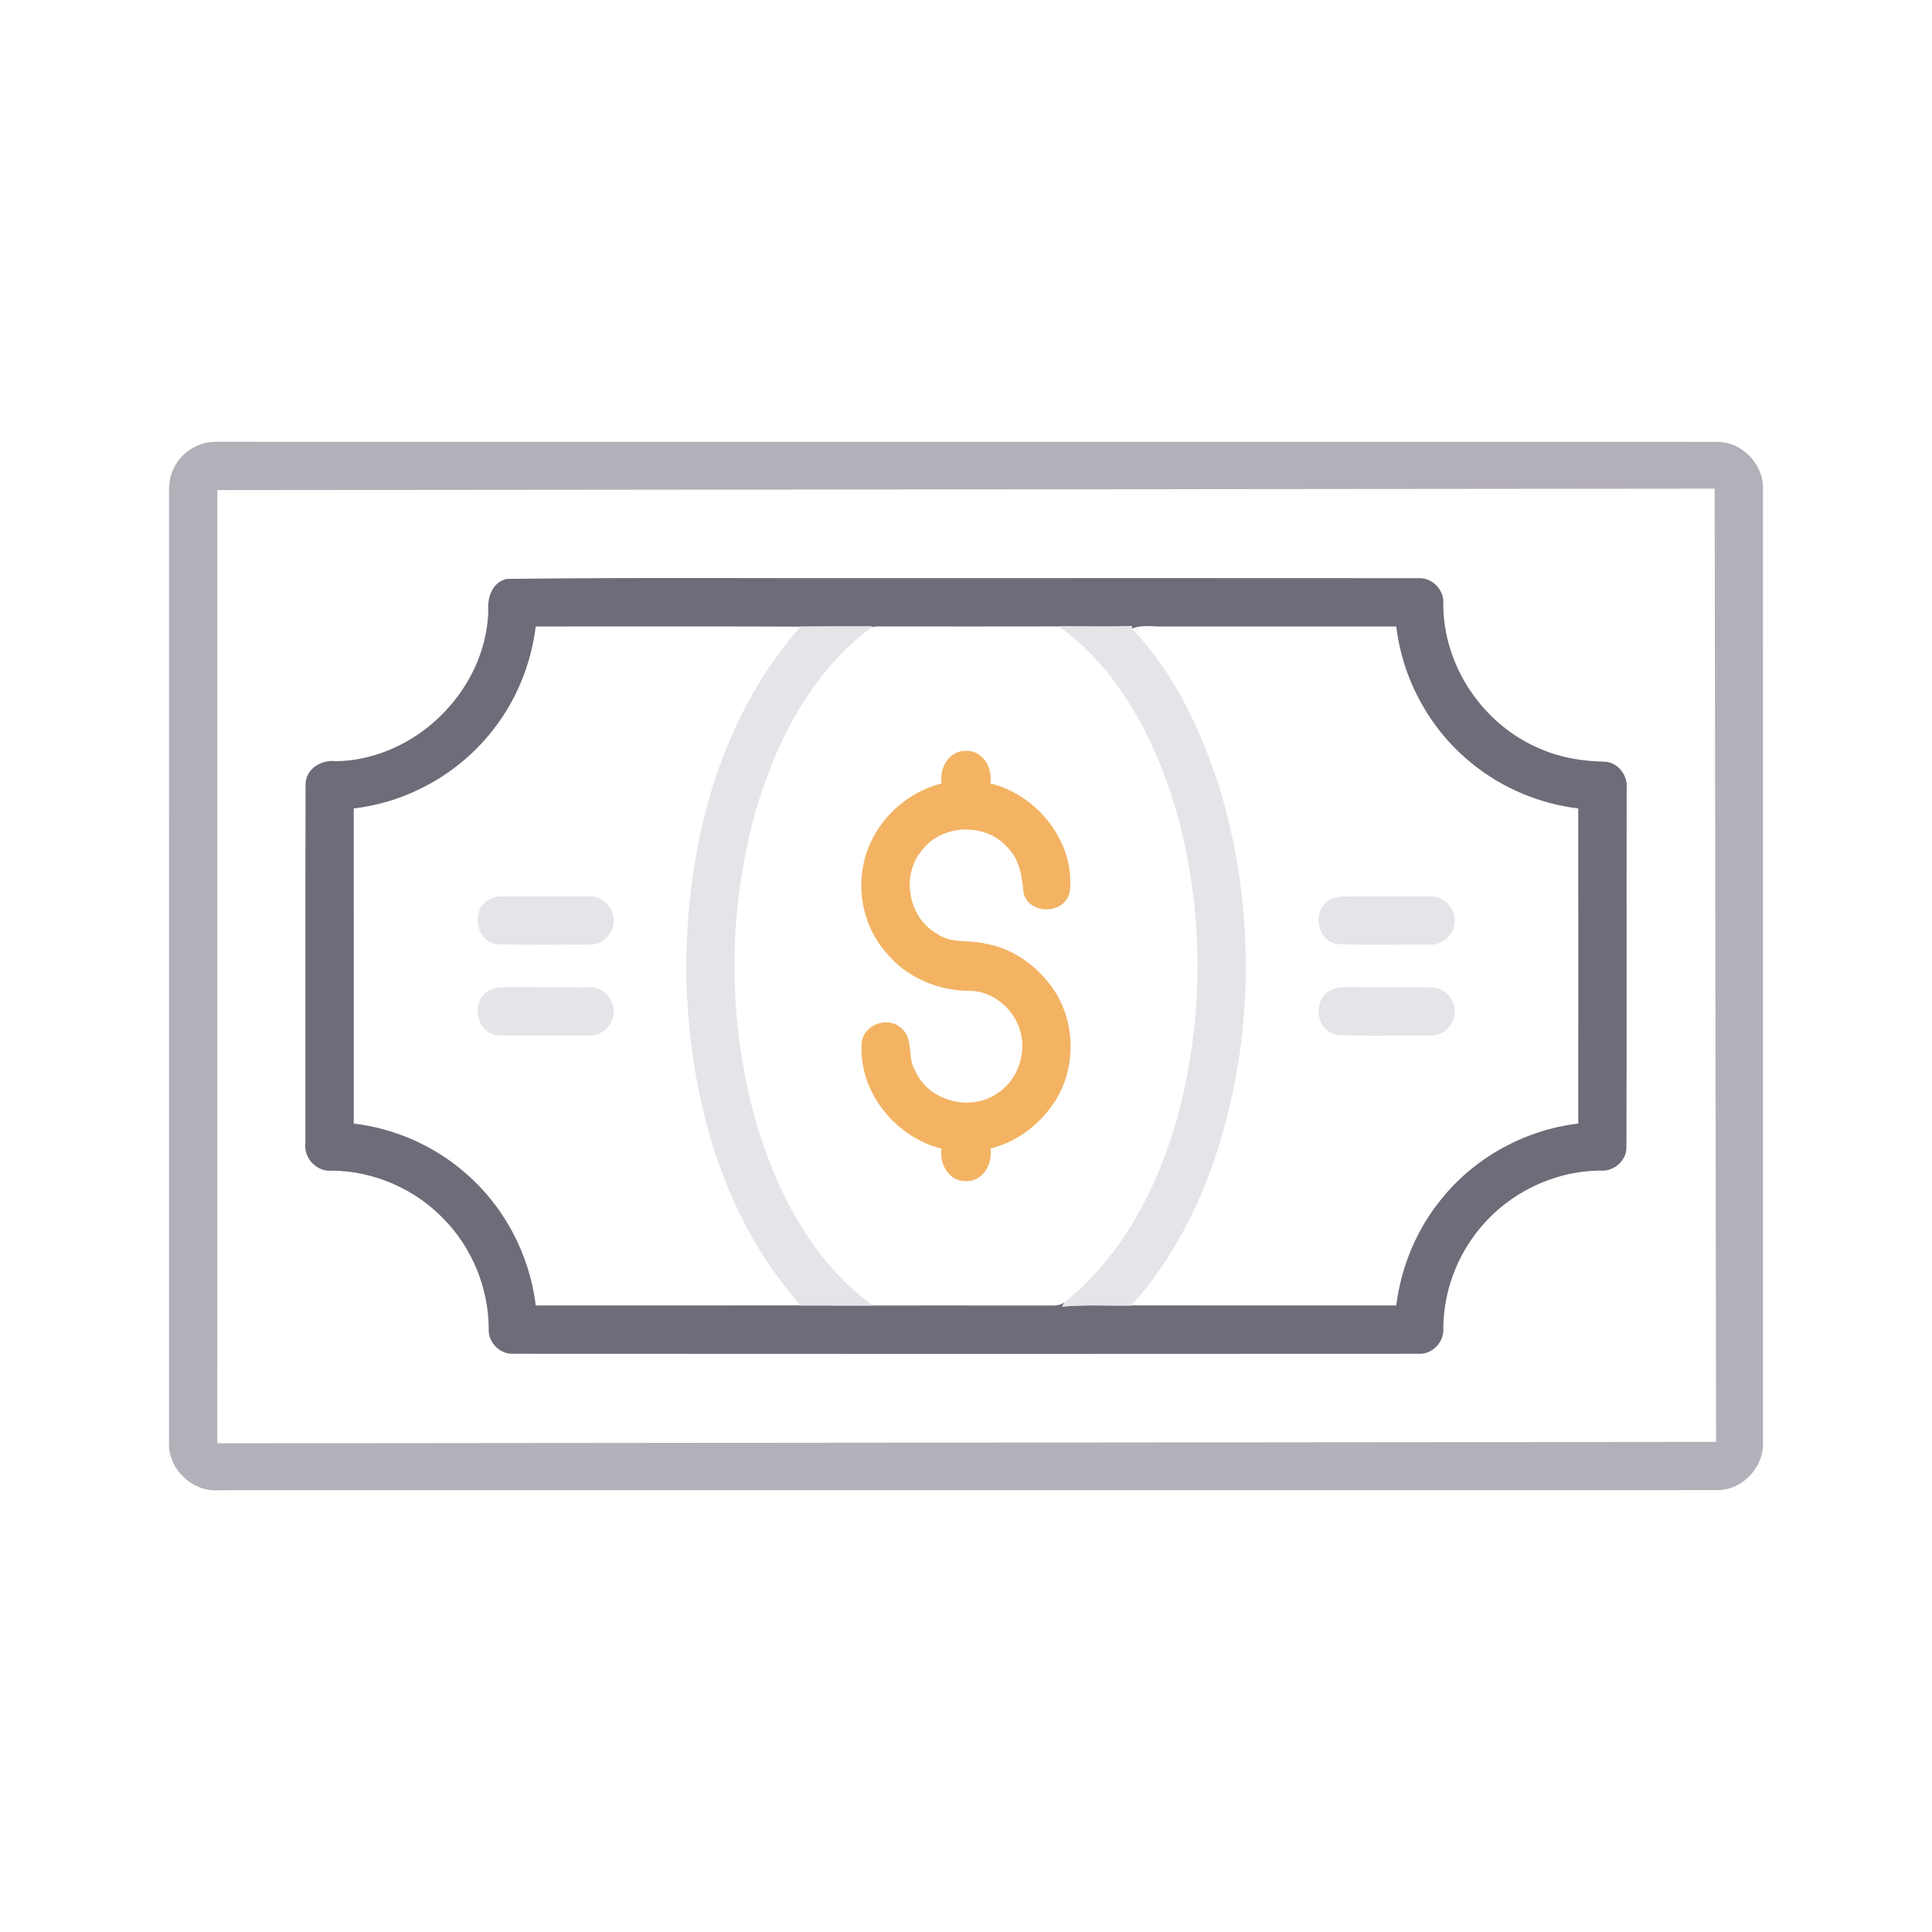
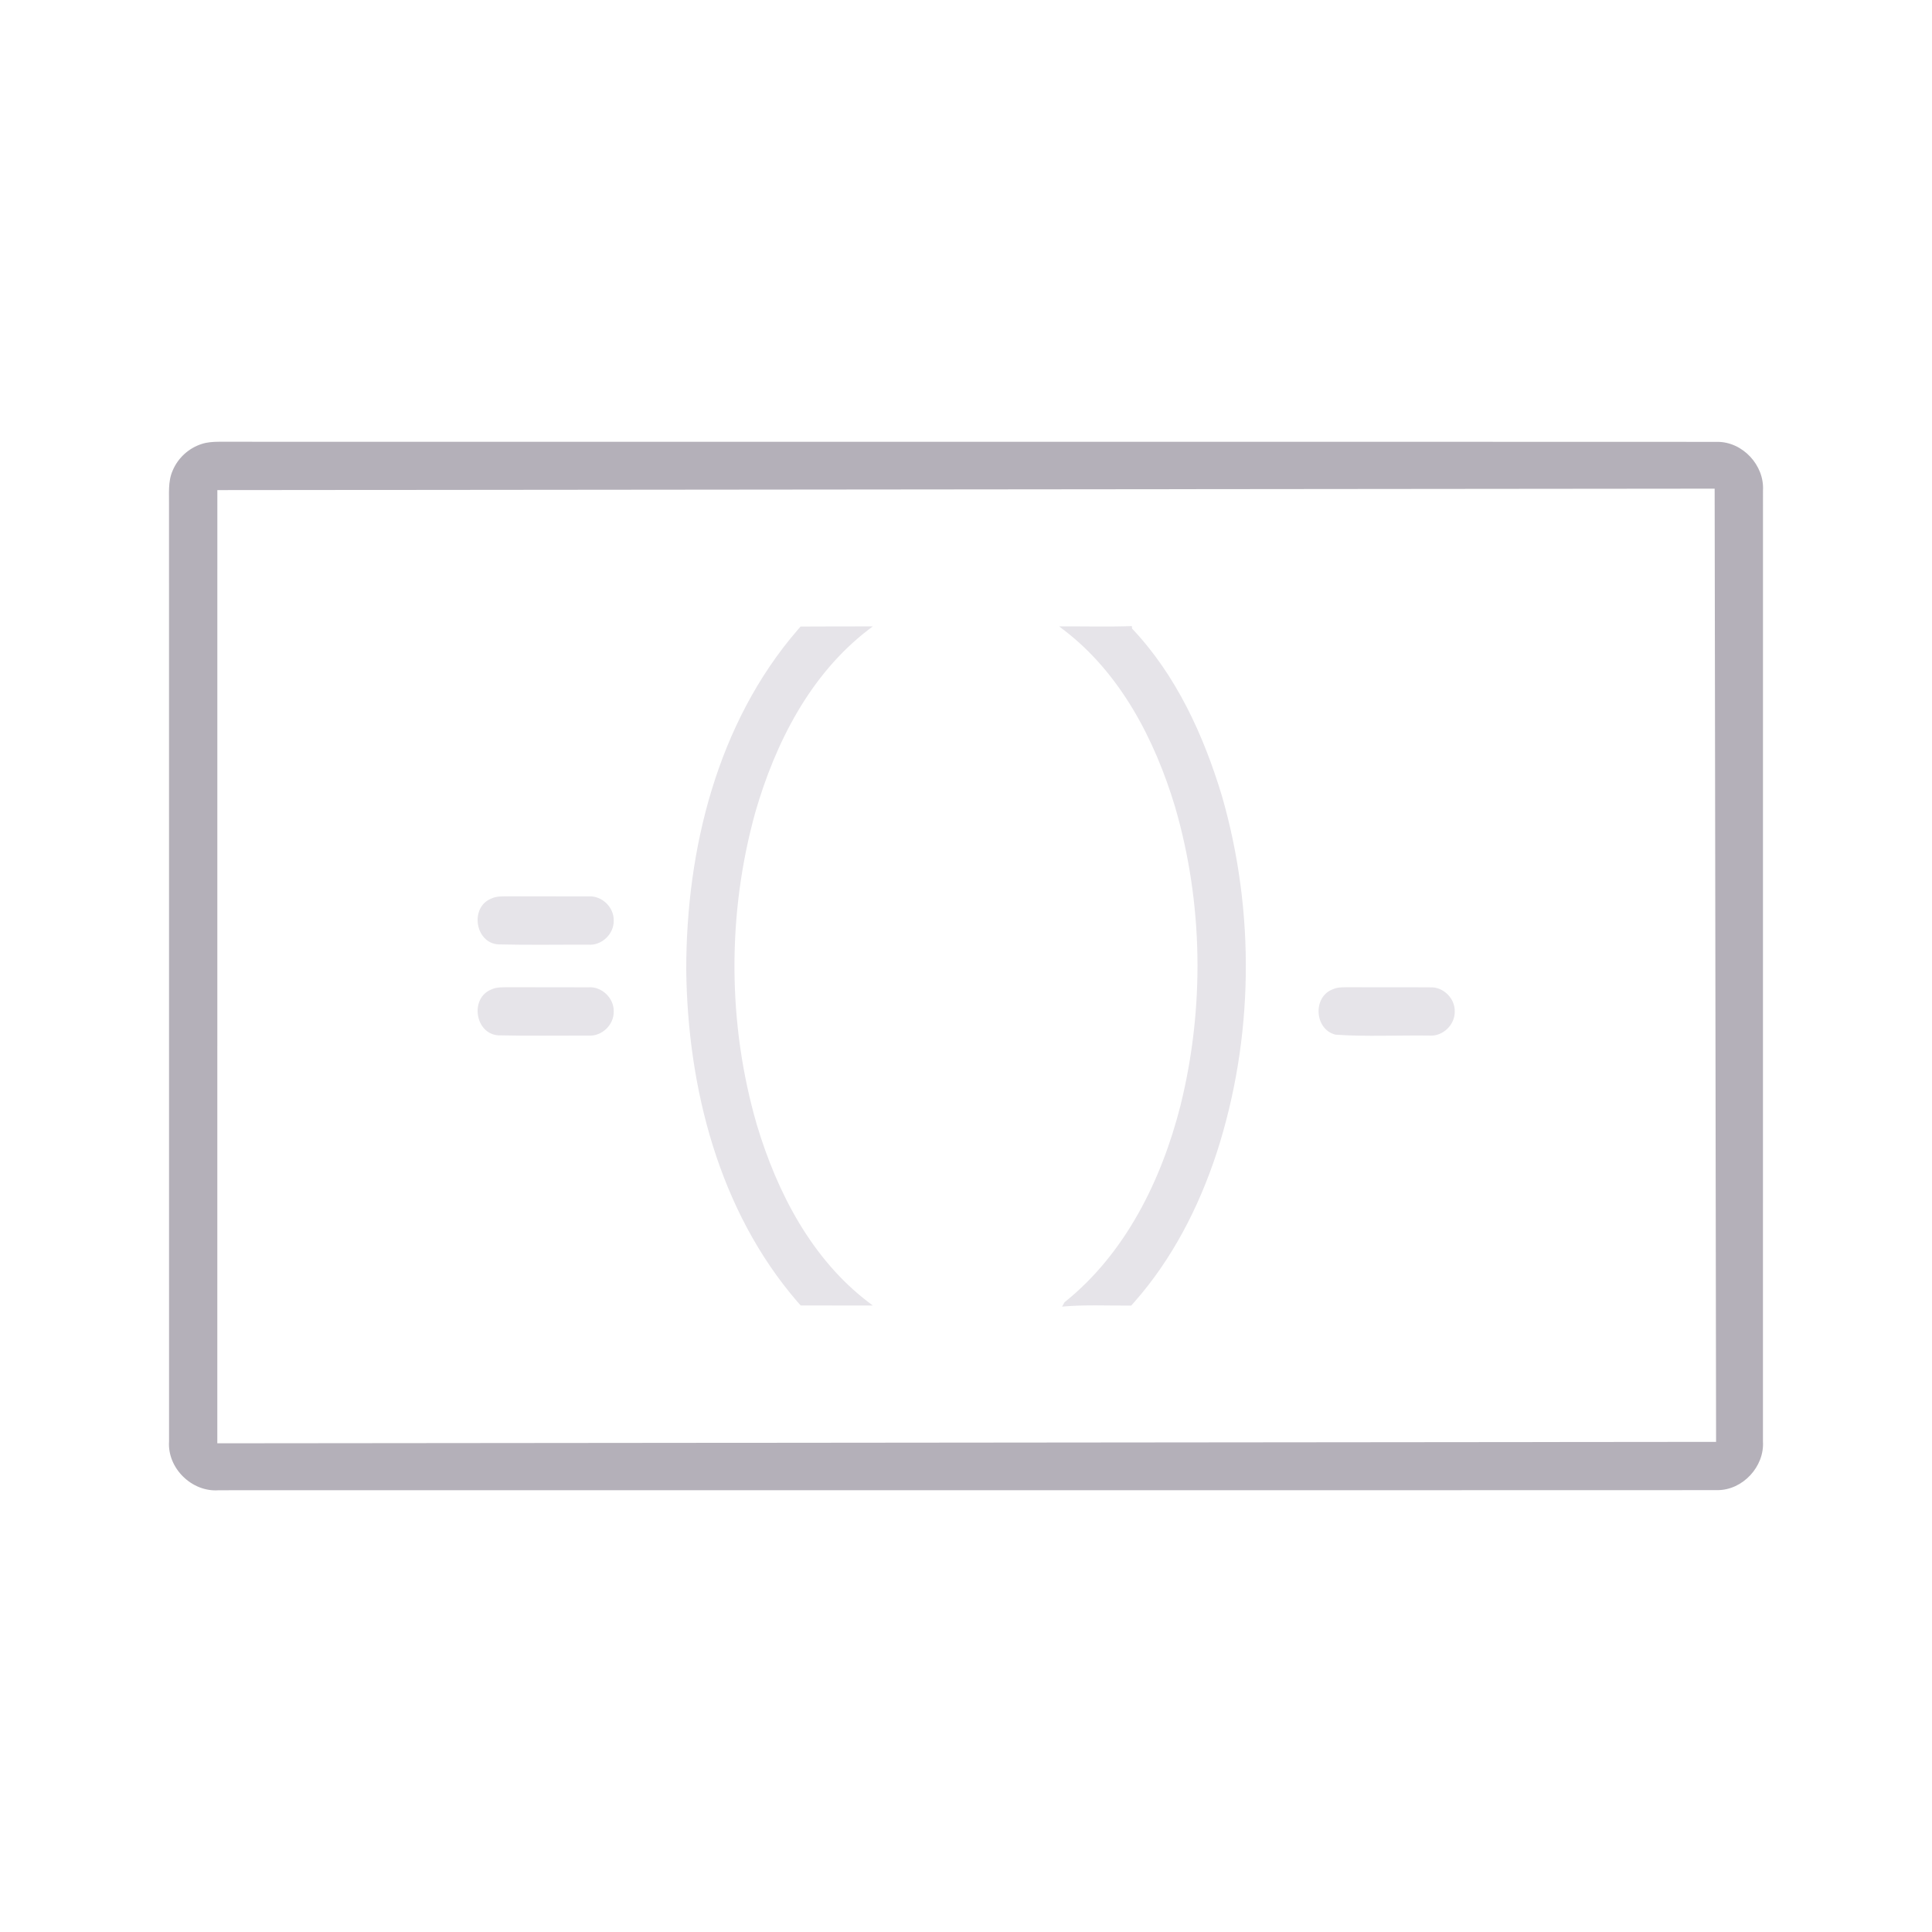
<svg xmlns="http://www.w3.org/2000/svg" width="512pt" height="512pt" viewBox="0 0 512 512" version="1.1">
  <g id="#b4b0b9ff">
    <path fill="#b4b0b9" opacity="1.00" d=" M 53.45 117.66 C 54.90 117.17 56.44 117.09 57.96 117.07 C 190.35 117.10 322.74 117.04 455.12 117.10 C 461.83 117.07 467.61 123.32 467.21 129.99 C 467.19 213.99 467.21 297.99 467.20 381.99 C 467.63 388.66 461.84 394.91 455.15 394.90 C 322.75 394.96 190.36 394.89 57.97 394.93 C 50.88 395.49 44.32 389.10 44.80 381.99 C 44.79 299.33 44.81 216.68 44.79 134.02 C 44.85 130.91 44.46 127.65 45.75 124.73 C 47.13 121.40 50.01 118.75 53.45 117.66 M 57.60 129.88 C 57.59 214.08 57.60 298.29 57.59 382.49 C 189.99 382.38 322.38 382.25 454.78 382.11 C 454.65 297.91 454.53 213.71 454.40 129.50 C 322.13 129.62 189.87 129.74 57.60 129.88 Z" />
  </g>
  <g id="#706b78ff">
-     <path fill="#706b78" opacity="1.00" d=" M 134.35 153.41 C 169.54 153.00 204.79 153.29 239.98 153.22 C 285.33 153.18 330.68 153.22 376.04 153.23 C 379.63 153.07 382.76 156.41 382.49 159.97 C 382.41 176.50 393.13 192.30 408.40 198.53 C 413.65 200.80 419.36 201.73 425.06 201.85 C 428.69 201.85 431.47 205.48 431.08 208.98 C 431.02 240.68 431.13 272.38 431.02 304.08 C 431.05 307.71 427.52 310.59 423.98 310.22 C 411.88 310.33 400.03 316.05 392.33 325.35 C 386.10 332.74 382.55 342.32 382.49 351.99 C 382.77 355.58 379.65 358.94 376.02 358.76 C 295.98 358.81 215.96 358.82 135.92 358.76 C 132.33 358.90 129.25 355.57 129.51 352.02 C 129.45 341.39 125.18 330.87 117.78 323.24 C 110.13 315.15 99.15 310.33 88.01 310.23 C 84.02 310.66 80.45 307.00 80.93 303.02 C 80.97 271.33 80.88 239.63 80.98 207.94 C 80.92 203.80 85.20 201.19 89.02 201.73 C 110.08 201.41 128.80 182.98 129.41 161.91 C 129.07 158.40 130.49 154.20 134.35 153.41 M 141.97 166.02 C 140.72 176.23 136.65 186.08 130.15 194.07 C 121.25 205.21 107.90 212.59 93.74 214.25 C 93.73 242.08 93.73 269.92 93.75 297.75 C 104.34 299.03 114.55 303.41 122.70 310.32 C 133.34 319.19 140.34 332.21 141.97 345.96 C 165.37 345.95 188.76 346.00 212.15 345.94 L 211.36 345.03 C 211.57 345.26 211.98 345.73 212.19 345.96 C 218.56 345.97 224.93 345.99 231.30 345.98 L 230.17 345.12 C 230.45 345.33 231.02 345.76 231.30 345.97 C 246.53 345.98 261.77 345.95 277.00 345.98 C 278.72 345.93 280.64 346.25 282.11 345.11 C 281.95 345.40 281.62 345.98 281.46 346.27 C 287.55 345.70 293.68 346.05 299.79 345.99 C 300.00 345.76 300.41 345.29 300.62 345.05 L 299.85 345.94 C 323.24 345.99 346.63 345.96 370.03 345.96 C 371.32 335.52 375.57 325.44 382.32 317.35 C 391.20 306.52 404.35 299.39 418.25 297.75 C 418.27 269.92 418.27 242.08 418.25 214.25 C 407.92 212.99 397.95 208.81 389.92 202.19 C 378.93 193.30 371.68 180.04 370.03 166.02 C 349.36 166.02 328.69 166.01 308.01 166.03 C 305.34 166.08 302.57 165.49 300.02 166.59 C 300.00 166.42 299.96 166.09 299.94 165.92 C 293.52 166.15 287.10 165.95 280.68 166.00 L 281.82 166.87 C 281.53 166.65 280.95 166.22 280.66 166.00 C 265.10 166.03 249.54 166.02 233.98 166.01 C 232.67 166.05 231.19 165.79 230.19 166.84 L 231.29 166.00 C 224.91 166.02 218.54 165.99 212.16 166.04 C 211.96 166.27 211.54 166.75 211.33 166.99 L 212.13 166.06 C 188.75 165.96 165.36 166.04 141.97 166.02 Z" />
-   </g>
+     </g>
  <g id="#e6e4e9ff">
    <path fill="#e6e4e9" opacity="1.00" d=" M 212.16 166.04 C 218.54 165.99 224.91 166.02 231.29 166.00 L 230.19 166.84 C 214.70 178.69 205.47 196.89 200.16 215.29 C 192.68 242.24 192.78 271.32 200.60 298.18 C 205.97 316.03 215.08 333.63 230.17 345.12 L 231.30 345.98 C 224.93 345.99 218.56 345.97 212.19 345.96 C 211.98 345.73 211.57 345.26 211.36 345.03 C 190.54 320.93 182.22 288.29 181.86 256.99 C 181.85 225.06 190.11 191.62 211.33 166.99 C 211.54 166.75 211.96 166.27 212.16 166.04 Z" />
    <path fill="#e6e4e9" opacity="1.00" d=" M 280.68 166.00 C 287.10 165.95 293.52 166.15 299.94 165.92 C 299.96 166.09 300.00 166.42 300.02 166.59 C 311.71 178.93 318.98 194.86 323.84 210.99 C 332.69 241.74 332.28 275.18 322.40 305.63 C 317.68 319.96 310.64 333.69 300.62 345.05 C 300.41 345.29 300.00 345.76 299.79 345.99 C 293.68 346.05 287.55 345.70 281.46 346.27 C 281.62 345.98 281.95 345.40 282.11 345.11 C 298.29 332.16 307.82 312.72 312.84 292.97 C 319.26 267.05 318.87 239.38 311.38 213.74 C 306.00 195.92 296.89 178.34 281.82 166.87 L 280.68 166.00 Z" />
    <path fill="#e6e4e9" opacity="1.00" d=" M 130.20 238.13 C 131.68 237.41 133.36 237.58 134.95 237.53 C 141.98 237.58 149.01 237.51 156.04 237.56 C 159.57 237.34 162.77 240.50 162.64 244.02 C 162.70 247.53 159.46 250.61 155.95 250.35 C 147.97 250.32 139.98 250.47 132.00 250.27 C 125.85 249.82 124.49 240.38 130.20 238.13 Z" />
-     <path fill="#e6e4e9" opacity="1.00" d=" M 353.22 238.06 C 353.67 237.95 354.57 237.73 355.02 237.61 C 363.01 237.46 371.00 237.56 378.98 237.56 C 382.47 237.37 385.62 240.50 385.52 243.98 C 385.60 247.41 382.48 250.51 379.03 250.34 C 370.71 250.24 362.36 250.64 354.06 250.14 C 348.36 248.90 347.76 240.08 353.22 238.06 Z" />
    <path fill="#e6e4e9" opacity="1.00" d=" M 130.19 262.23 C 131.66 261.51 133.34 261.67 134.93 261.62 C 141.93 261.67 148.94 261.61 155.94 261.65 C 159.46 261.38 162.72 264.49 162.64 268.01 C 162.76 271.54 159.52 274.69 155.98 274.44 C 147.99 274.42 139.99 274.56 132.01 274.37 C 125.85 273.92 124.50 264.50 130.19 262.23 Z" />
    <path fill="#e6e4e9" opacity="1.00" d=" M 353.18 262.18 C 354.68 261.49 356.38 261.67 357.99 261.62 C 365.00 261.68 372.01 261.60 379.02 261.66 C 382.49 261.48 385.63 264.61 385.52 268.07 C 385.59 271.54 382.43 274.64 378.95 274.44 C 370.62 274.31 362.25 274.78 353.95 274.20 C 348.36 272.87 347.80 264.21 353.18 262.18 Z" />
  </g>
  <g id="#f3b363ff">
-     <path fill="#f3b363" opacity="1.00" d=" M 249.54 207.61 C 248.88 203.57 251.46 198.92 255.92 198.98 C 260.45 198.80 263.13 203.51 262.46 207.60 C 275.04 210.69 285.16 223.45 283.46 236.57 C 282.00 242.34 272.93 242.50 271.28 236.79 C 270.84 232.57 270.33 228.02 267.21 224.82 C 261.54 217.94 249.64 218.22 244.31 225.38 C 238.64 232.06 240.75 243.32 248.43 247.53 C 252.18 250.14 256.88 249.00 261.07 250.07 C 269.11 251.41 276.05 256.85 280.18 263.75 C 284.68 271.62 284.91 281.72 280.78 289.79 C 277.02 296.89 270.30 302.42 262.47 304.39 C 263.13 308.47 260.48 313.14 255.98 313.02 C 251.49 313.12 248.87 308.45 249.53 304.39 C 237.13 301.35 227.33 289.06 228.37 276.13 C 229.03 271.56 235.12 269.26 238.62 272.29 C 242.28 274.98 240.33 280.09 242.46 283.62 C 245.94 291.87 257.34 294.81 264.51 289.60 C 270.68 285.50 272.80 276.58 269.09 270.16 C 266.70 265.84 262.02 262.54 256.97 262.60 C 248.77 262.57 240.53 259.21 235.21 252.87 C 229.31 246.50 227.02 237.18 228.89 228.76 C 231.04 218.56 239.48 210.15 249.54 207.61 Z" />
-   </g>
+     </g>
</svg>